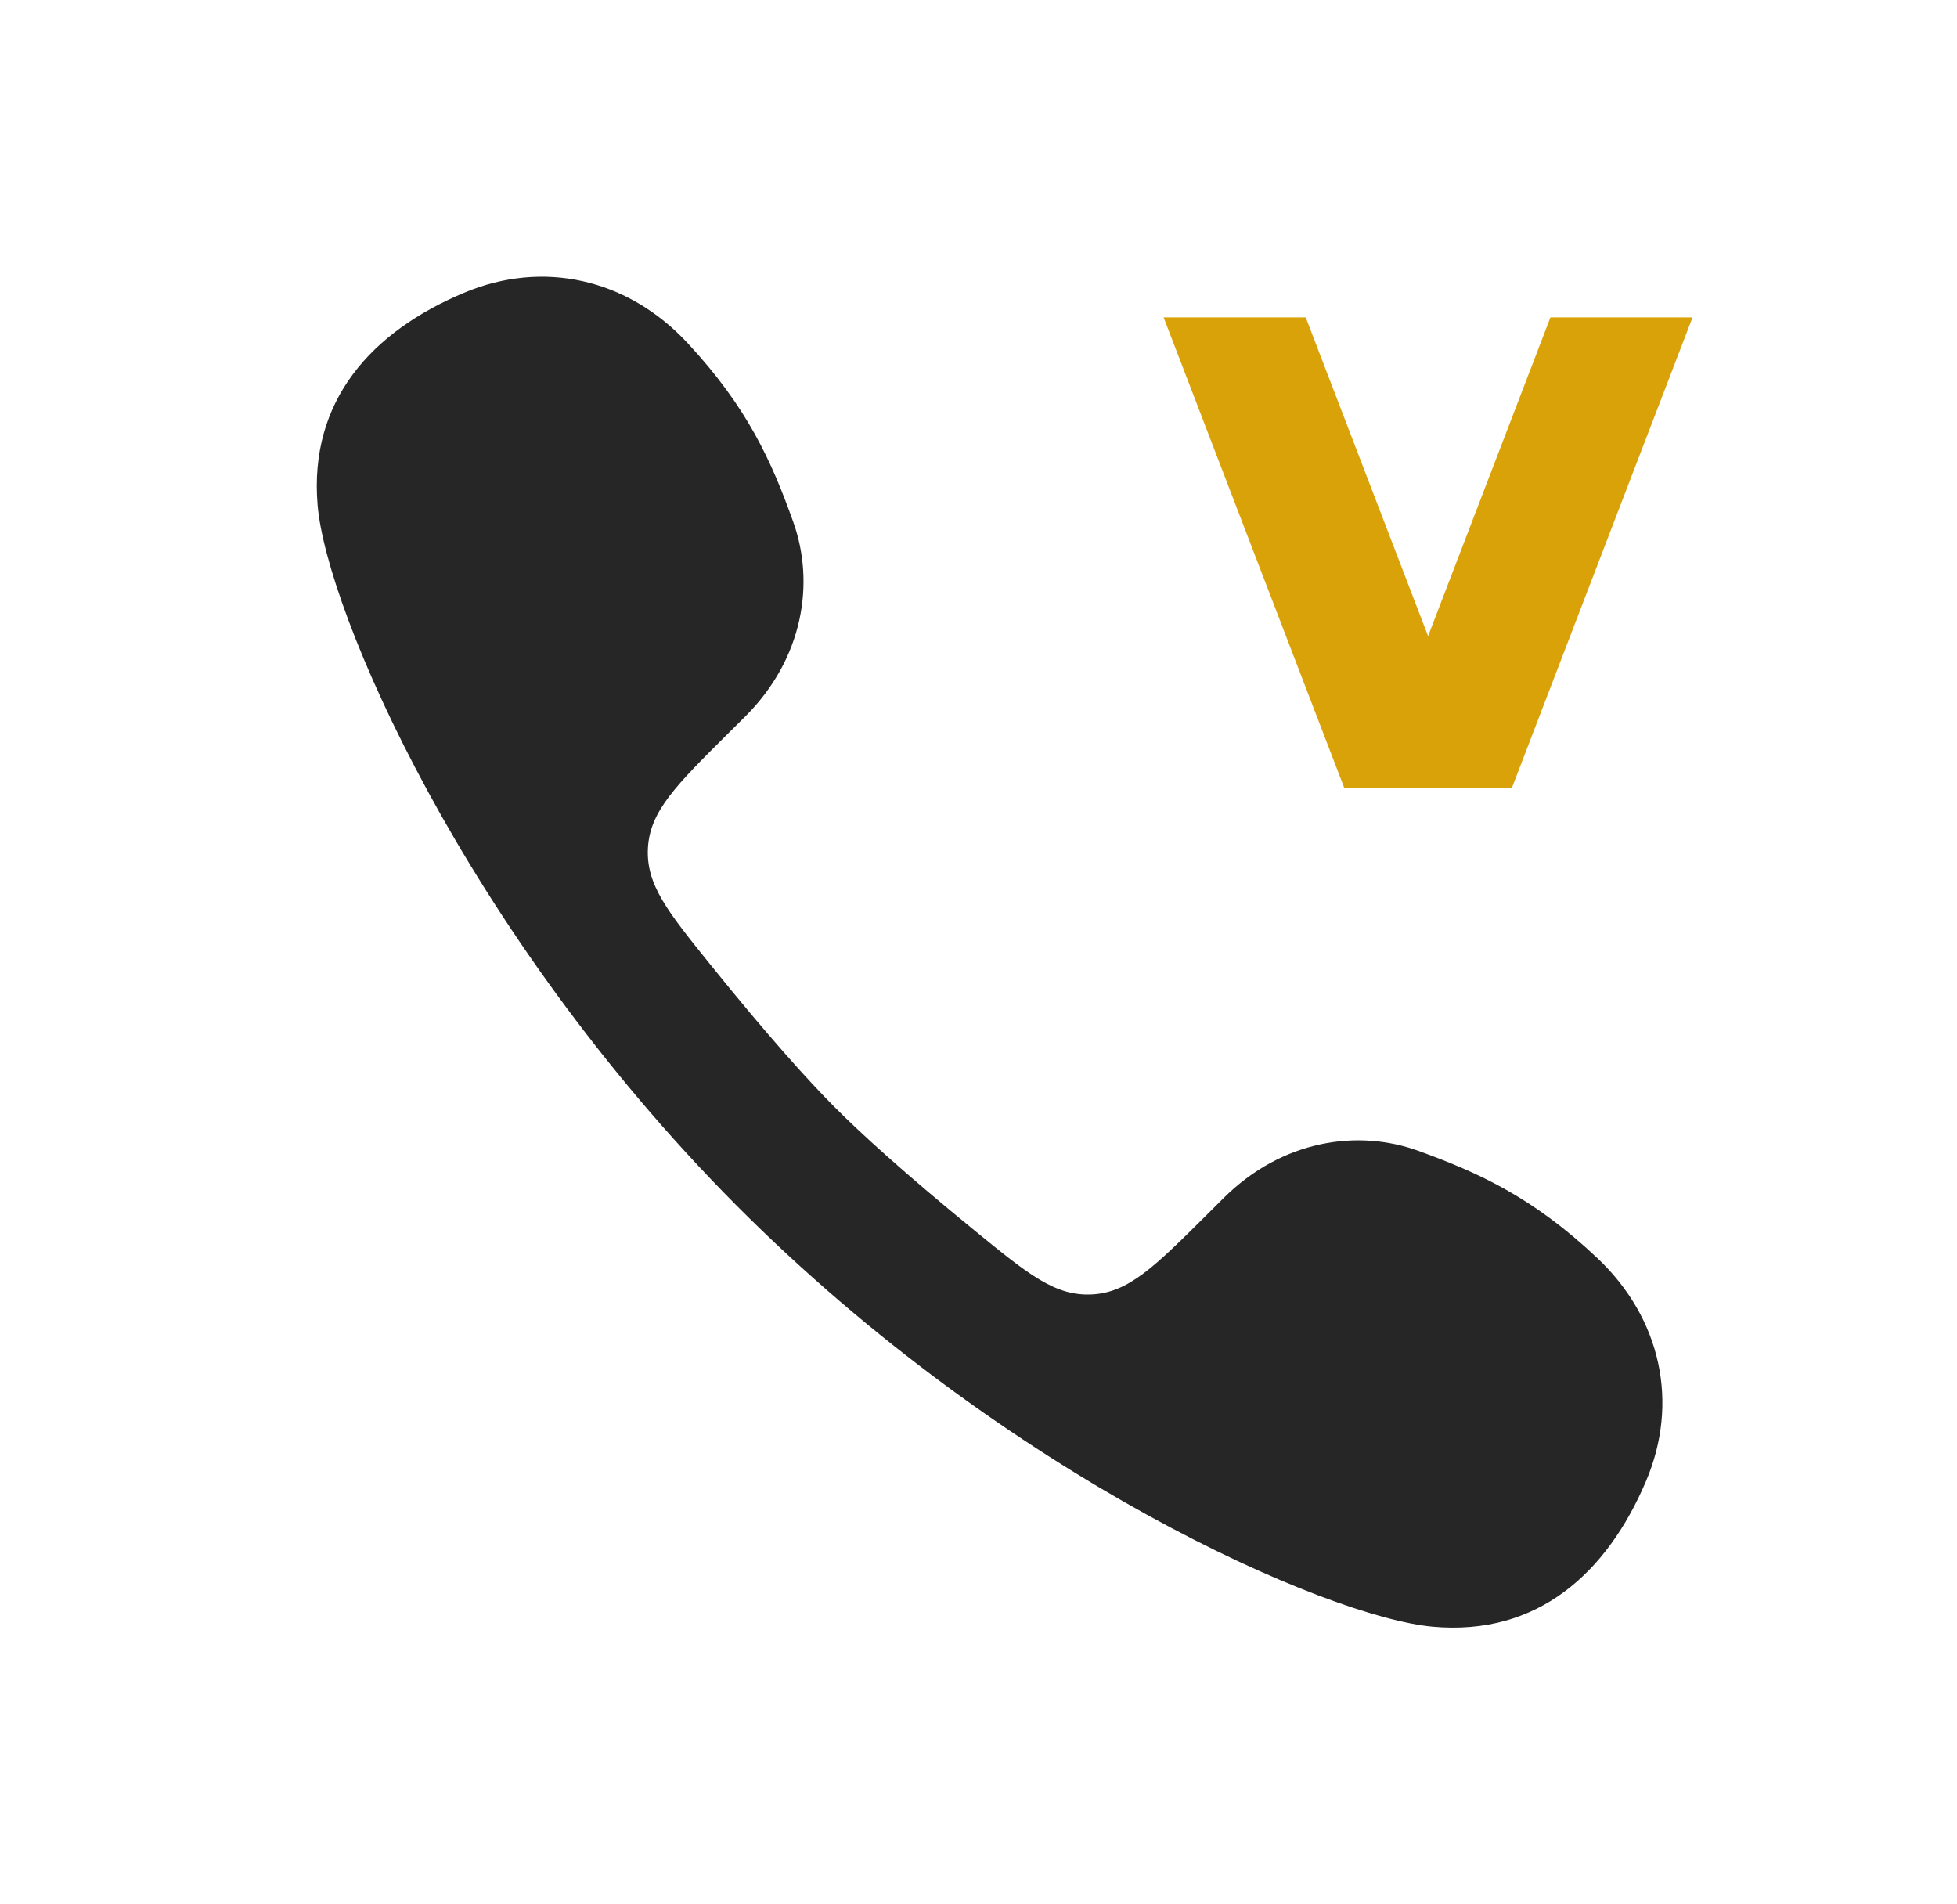
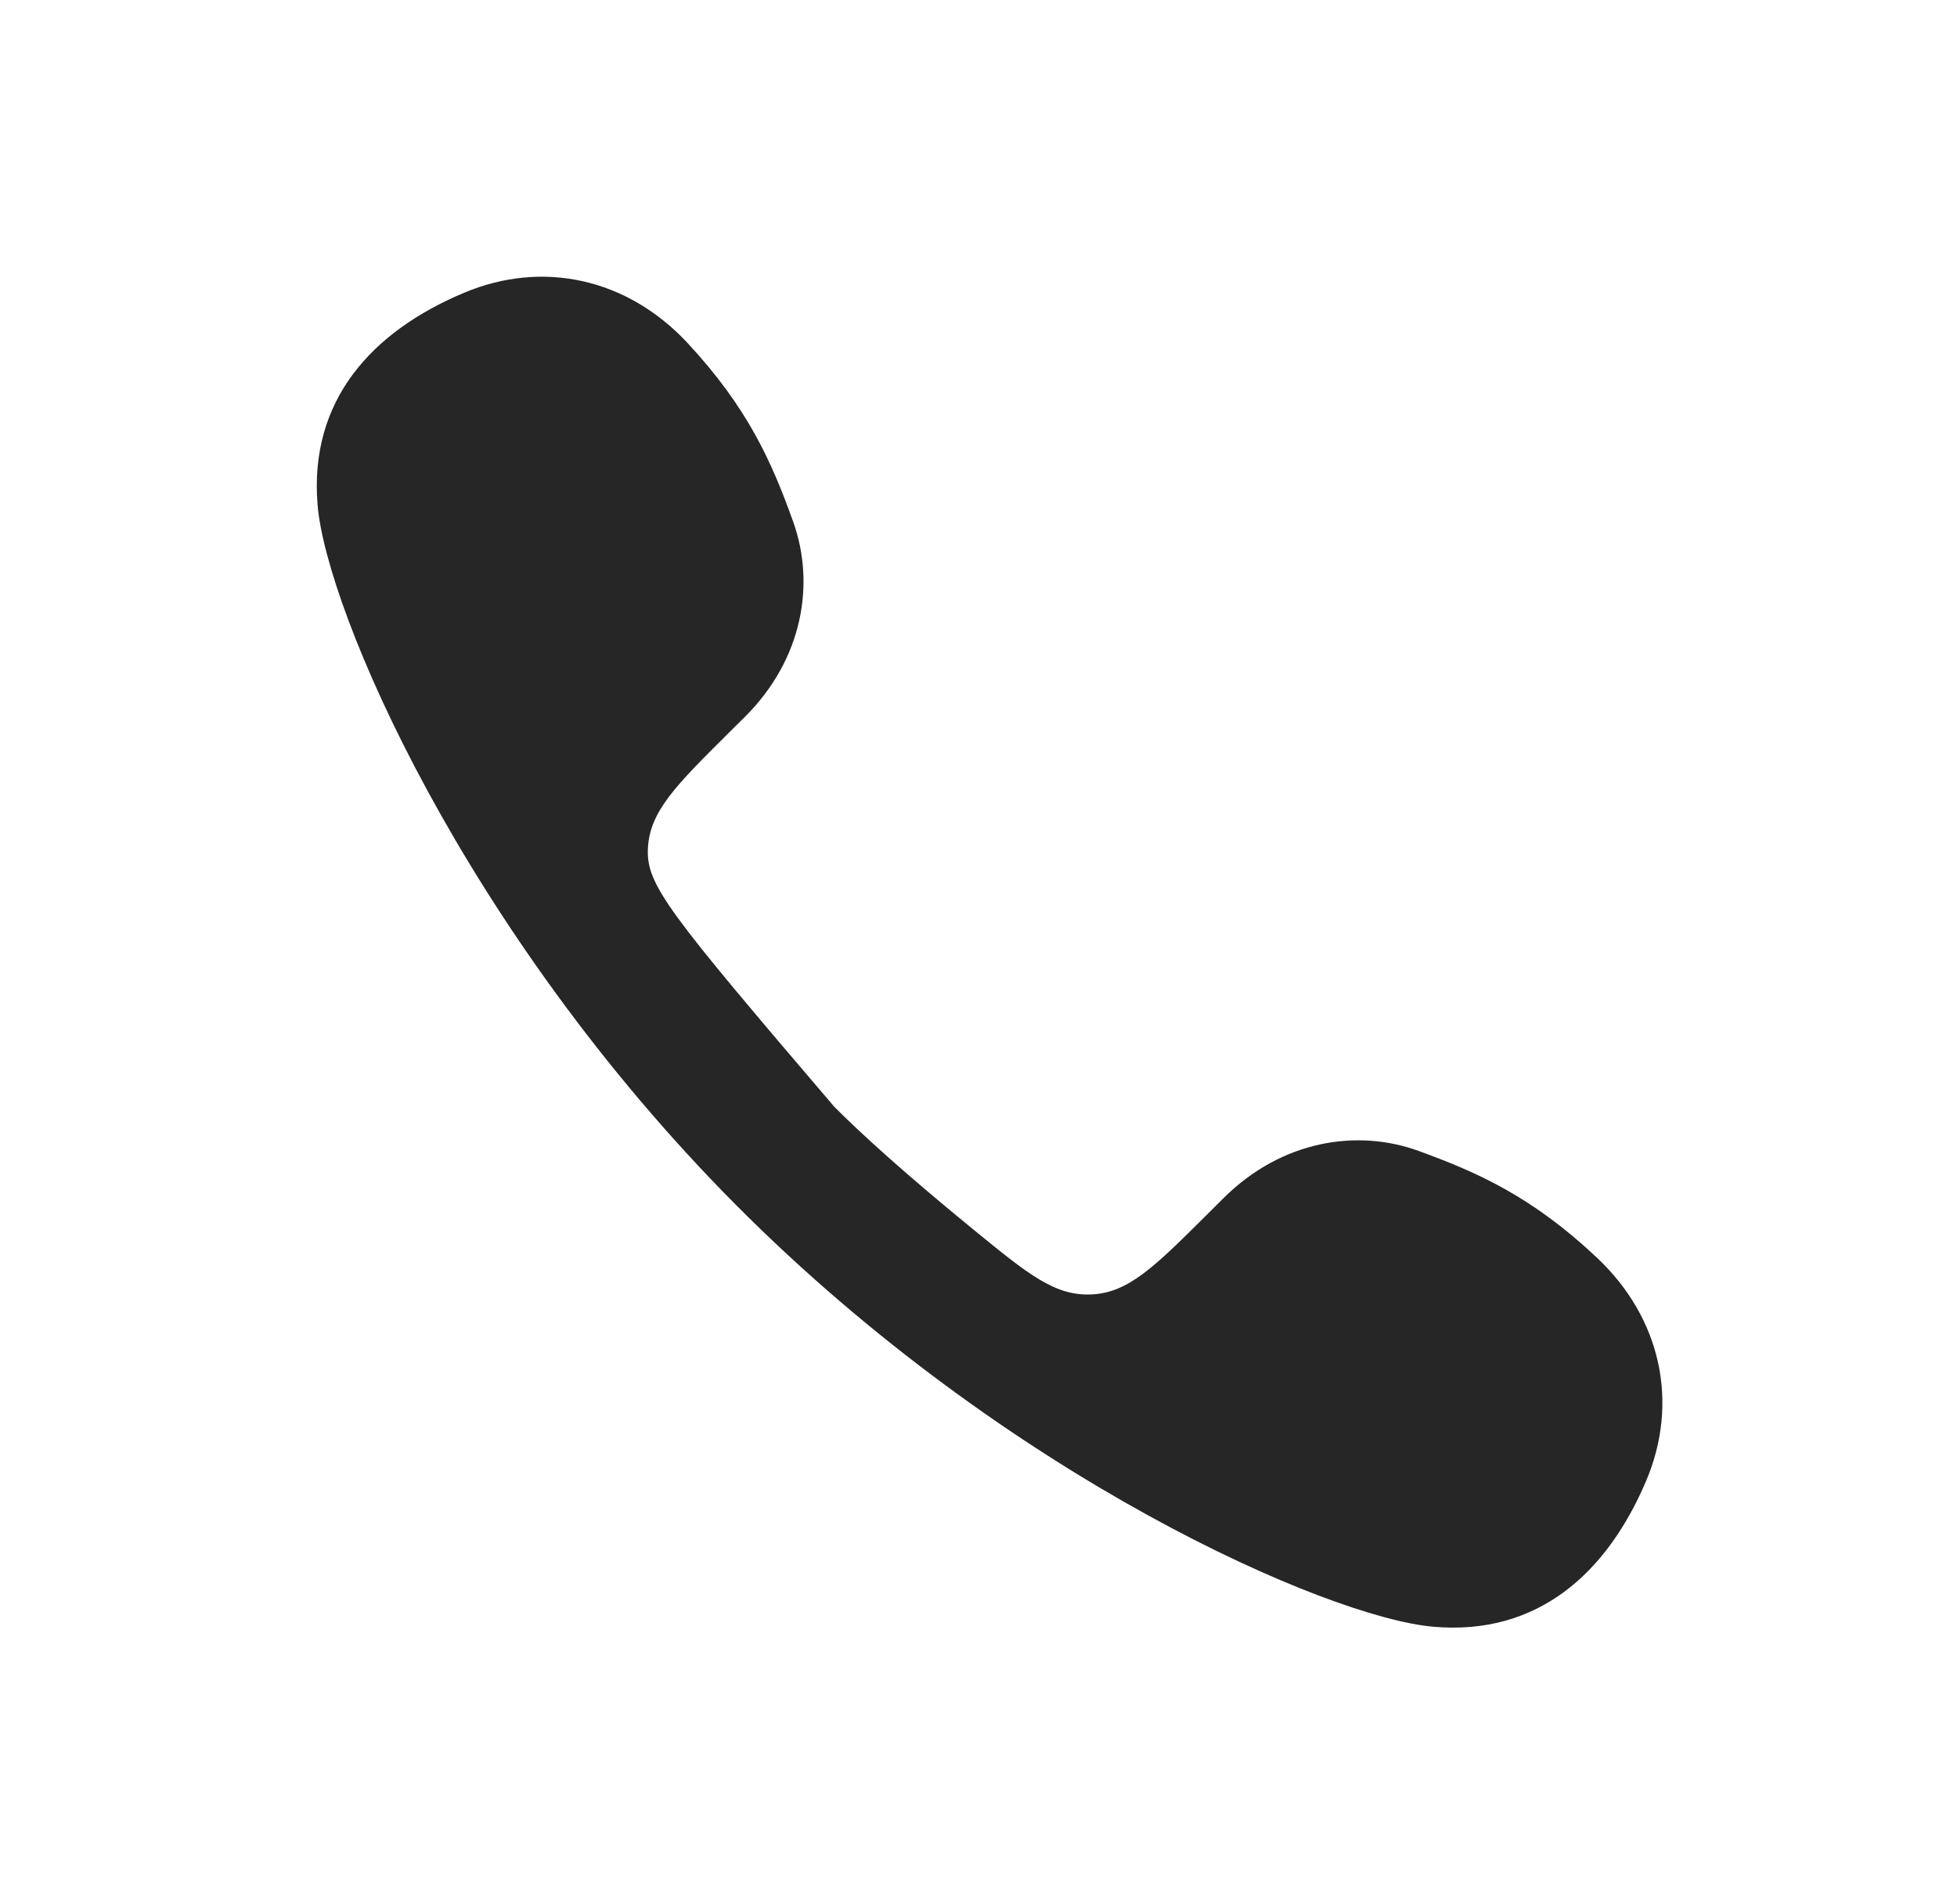
<svg xmlns="http://www.w3.org/2000/svg" width="37" height="36" viewBox="0 0 37 36" fill="none">
-   <path d="M13.909 22.773C13.912 22.775 13.914 22.777 13.916 22.78C19.059 27.946 25.103 30.572 27.086 30.751C29.07 30.93 30.378 29.741 31.118 28.006C31.752 26.52 31.408 24.92 30.193 23.776C28.979 22.633 27.958 22.17 26.817 21.756C25.675 21.341 24.244 21.545 23.132 22.65L22.81 22.971C21.828 23.947 21.337 24.436 20.642 24.47C19.948 24.504 19.444 24.092 18.435 23.269C17.104 22.183 16.266 21.418 15.772 20.921C15.277 20.424 14.517 19.582 13.438 18.244C12.621 17.231 12.212 16.724 12.25 16.03C12.288 15.336 12.779 14.848 13.761 13.871L14.084 13.551C15.196 12.445 15.407 11.015 14.999 9.871C14.591 8.727 14.134 7.704 12.998 6.483C11.861 5.262 10.262 4.909 8.773 5.535C7.034 6.265 5.837 7.566 6.005 9.552C6.173 11.535 8.765 17.593 13.902 22.766C13.905 22.768 13.907 22.77 13.909 22.773Z" fill="black" fill-opacity="0.85" />
-   <path d="M24.687 6L27 12.025L29.313 6H32L28.587 14.889H25.413L22 6H24.687Z" fill="#DAA209" />
+   <path d="M13.909 22.773C13.912 22.775 13.914 22.777 13.916 22.78C19.059 27.946 25.103 30.572 27.086 30.751C29.07 30.93 30.378 29.741 31.118 28.006C31.752 26.52 31.408 24.92 30.193 23.776C28.979 22.633 27.958 22.17 26.817 21.756C25.675 21.341 24.244 21.545 23.132 22.65L22.81 22.971C21.828 23.947 21.337 24.436 20.642 24.47C19.948 24.504 19.444 24.092 18.435 23.269C17.104 22.183 16.266 21.418 15.772 20.921C12.621 17.231 12.212 16.724 12.25 16.03C12.288 15.336 12.779 14.848 13.761 13.871L14.084 13.551C15.196 12.445 15.407 11.015 14.999 9.871C14.591 8.727 14.134 7.704 12.998 6.483C11.861 5.262 10.262 4.909 8.773 5.535C7.034 6.265 5.837 7.566 6.005 9.552C6.173 11.535 8.765 17.593 13.902 22.766C13.905 22.768 13.907 22.77 13.909 22.773Z" fill="black" fill-opacity="0.85" />
</svg>